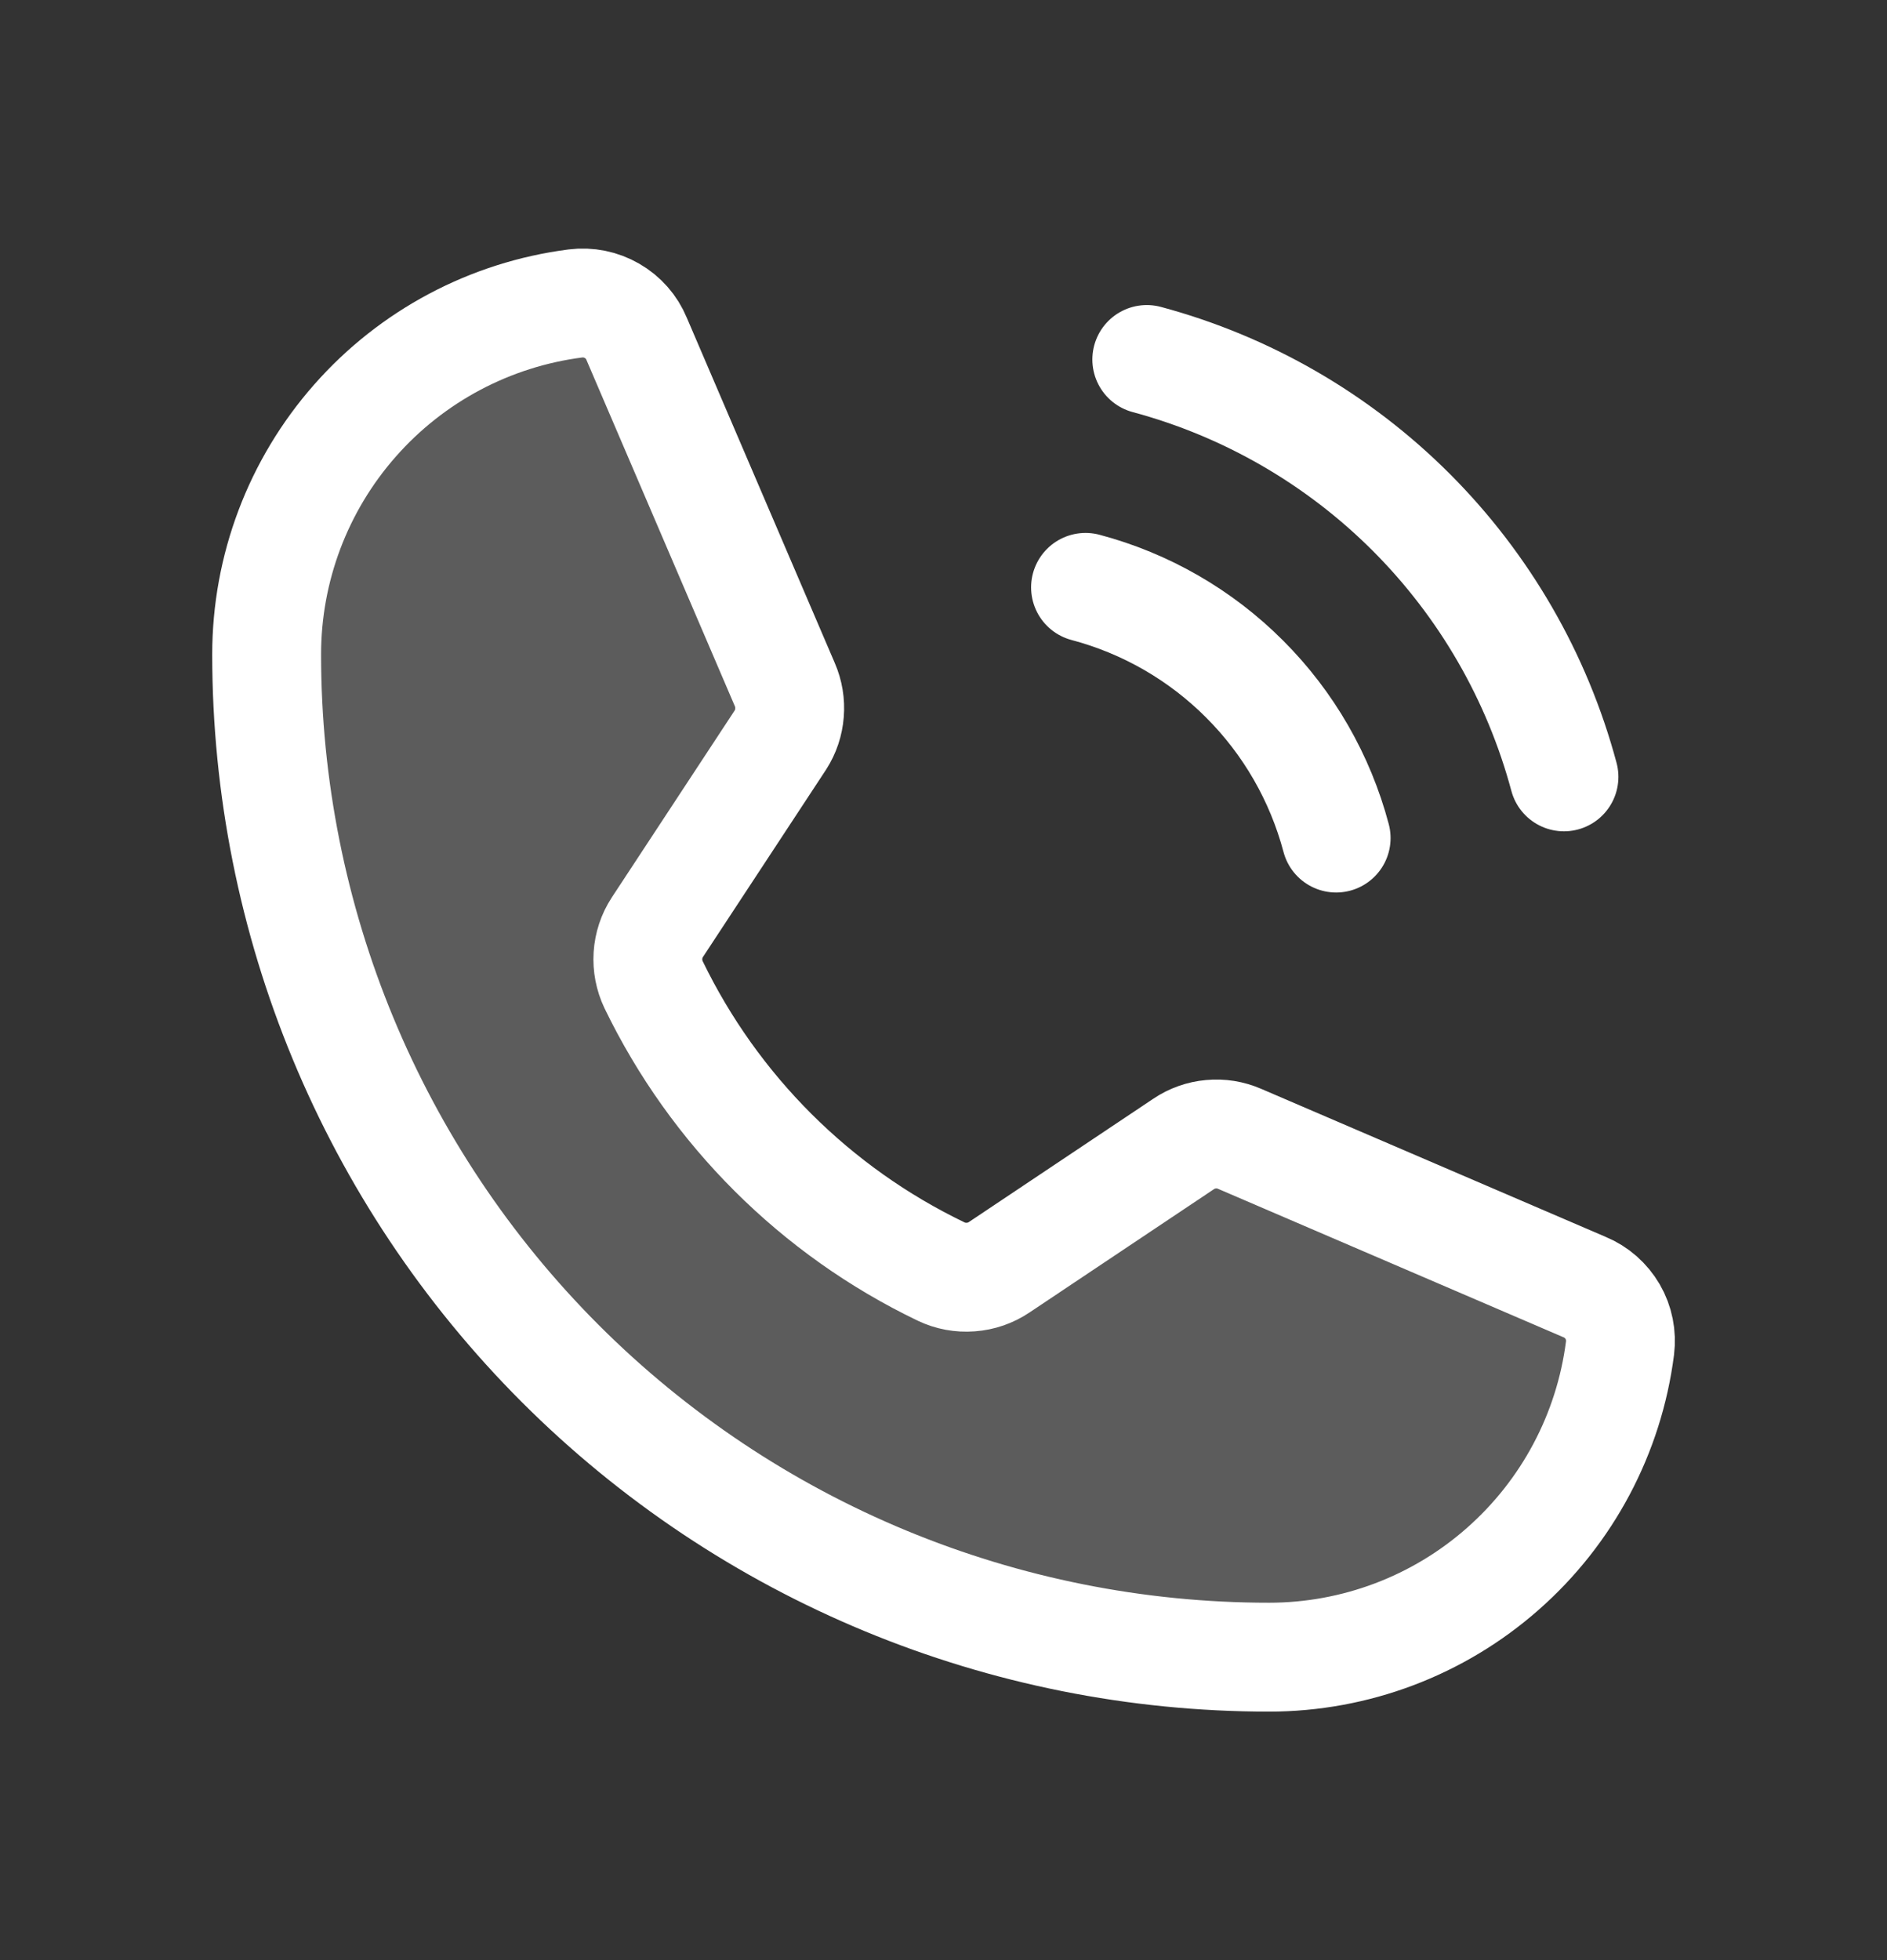
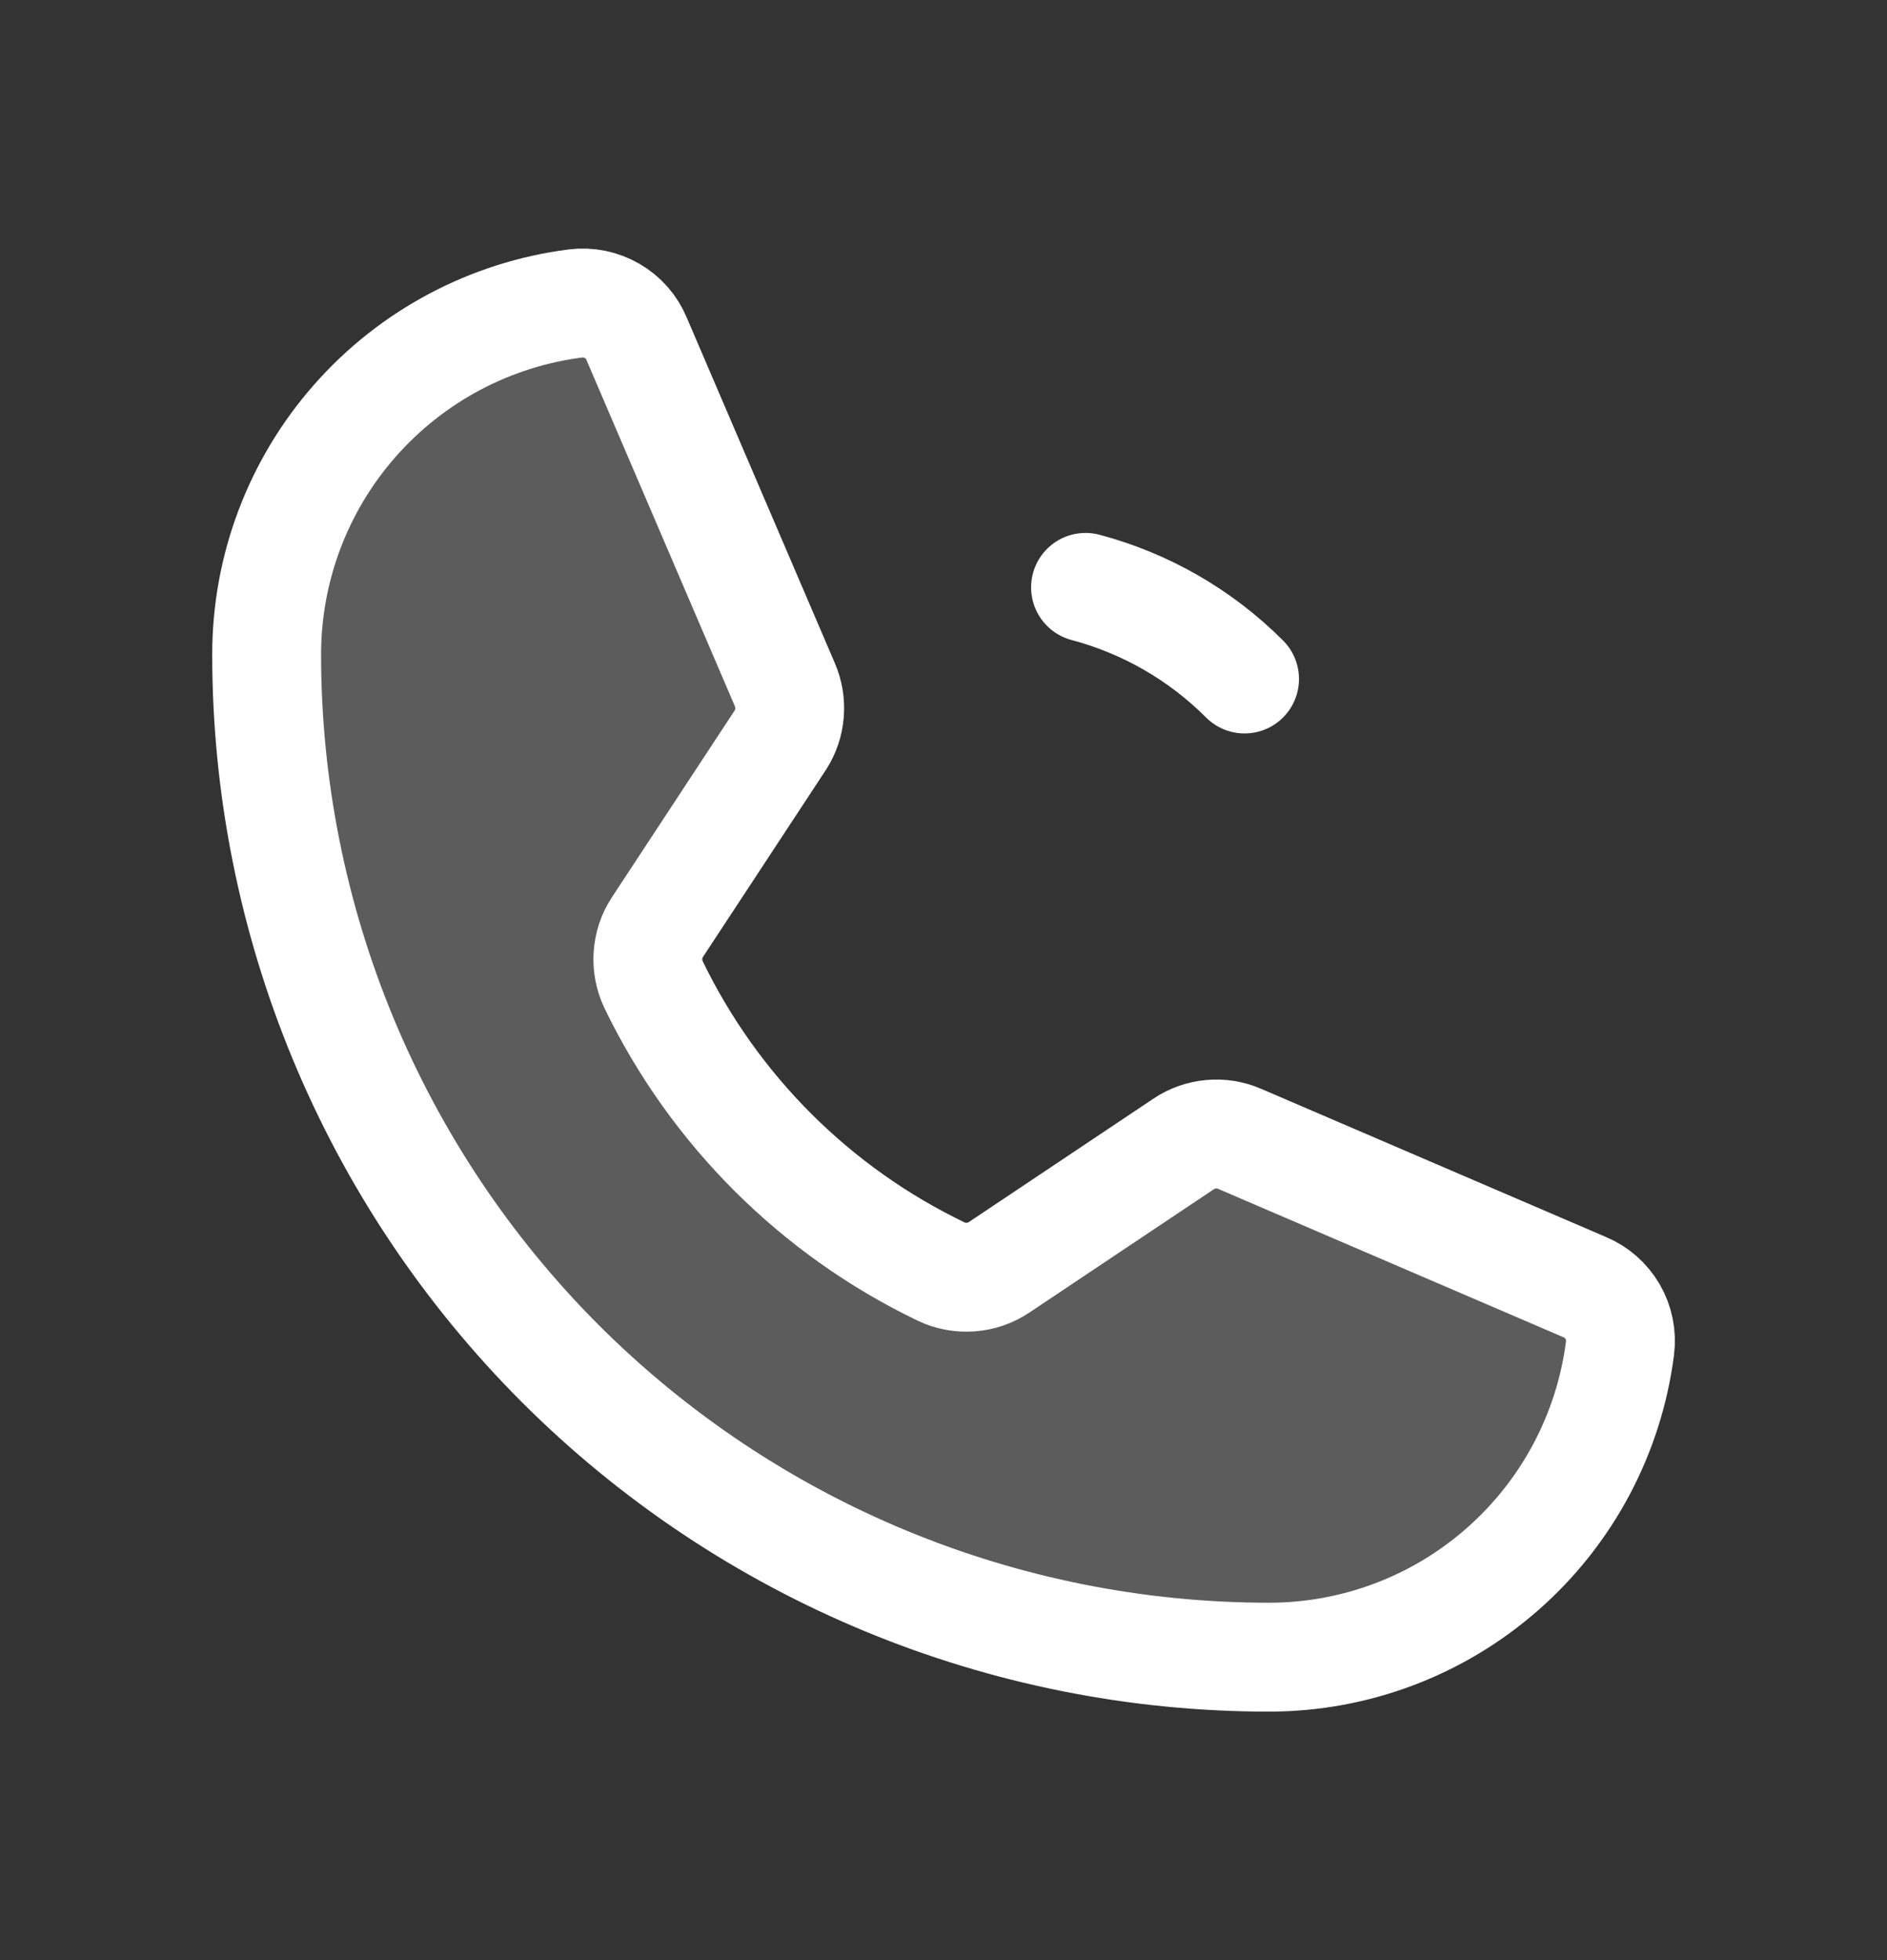
<svg xmlns="http://www.w3.org/2000/svg" width="26" height="27" viewBox="0 0 26 27" fill="none">
  <rect x="0" y="0" width="26" height="27" fill="#333333" stroke="none" />
  <path opacity="0.2" d="M9.395 13.175C10.231 14.902 11.627 16.294 13.355 17.126C13.483 17.186 13.624 17.212 13.765 17.202C13.905 17.191 14.041 17.144 14.158 17.065L16.697 15.369C16.809 15.293 16.939 15.246 17.074 15.234C17.209 15.222 17.345 15.243 17.469 15.298L22.222 17.339C22.384 17.407 22.52 17.526 22.608 17.678C22.696 17.831 22.732 18.008 22.709 18.182C22.559 19.358 21.985 20.439 21.095 21.222C20.205 22.005 19.06 22.437 17.875 22.438C14.212 22.438 10.698 20.982 8.108 18.392C5.518 15.802 4.062 12.288 4.062 8.625C4.063 7.44 4.495 6.295 5.278 5.405C6.061 4.515 7.142 3.941 8.318 3.791C8.492 3.768 8.67 3.804 8.822 3.892C8.974 3.98 9.093 4.116 9.161 4.278L11.202 9.041C11.255 9.164 11.278 9.297 11.267 9.43C11.256 9.563 11.213 9.691 11.141 9.803L9.445 12.383C9.37 12.5 9.325 12.634 9.317 12.772C9.308 12.911 9.335 13.05 9.395 13.175Z" fill="white" />
  <path d="M9.006 13.565C9.842 15.291 11.238 16.684 12.967 17.515C13.094 17.576 13.235 17.602 13.376 17.591C13.517 17.581 13.652 17.534 13.769 17.455L16.308 15.758C16.42 15.682 16.55 15.636 16.685 15.624C16.82 15.611 16.956 15.633 17.08 15.687L21.833 17.729C21.996 17.796 22.131 17.916 22.22 18.068C22.308 18.22 22.343 18.397 22.321 18.572C22.17 19.748 21.596 20.828 20.706 21.611C19.817 22.395 18.672 22.827 17.486 22.827C13.823 22.827 10.31 21.372 7.719 18.782C5.129 16.191 3.674 12.678 3.674 9.015C3.674 7.829 4.106 6.685 4.89 5.795C5.673 4.905 6.753 4.331 7.929 4.18C8.104 4.158 8.281 4.194 8.433 4.282C8.586 4.37 8.705 4.505 8.772 4.668L10.814 9.431C10.867 9.553 10.889 9.687 10.878 9.82C10.868 9.952 10.825 10.081 10.753 10.193L9.057 12.773C8.981 12.889 8.937 13.023 8.928 13.162C8.919 13.301 8.946 13.439 9.006 13.565Z" stroke="white" stroke-width="1.5" stroke-linecap="round" stroke-linejoin="round" />
-   <path d="M15.801 4.952C17.179 5.322 18.436 6.048 19.445 7.057C20.453 8.066 21.179 9.322 21.549 10.701" stroke="white" stroke-width="1.5" stroke-linecap="round" stroke-linejoin="round" />
-   <path d="M14.957 8.091C15.786 8.311 16.542 8.746 17.148 9.353C17.755 9.959 18.19 10.715 18.41 11.544" stroke="white" stroke-width="1.5" stroke-linecap="round" stroke-linejoin="round" />
+   <path d="M14.957 8.091C15.786 8.311 16.542 8.746 17.148 9.353" stroke="white" stroke-width="1.5" stroke-linecap="round" stroke-linejoin="round" />
</svg>